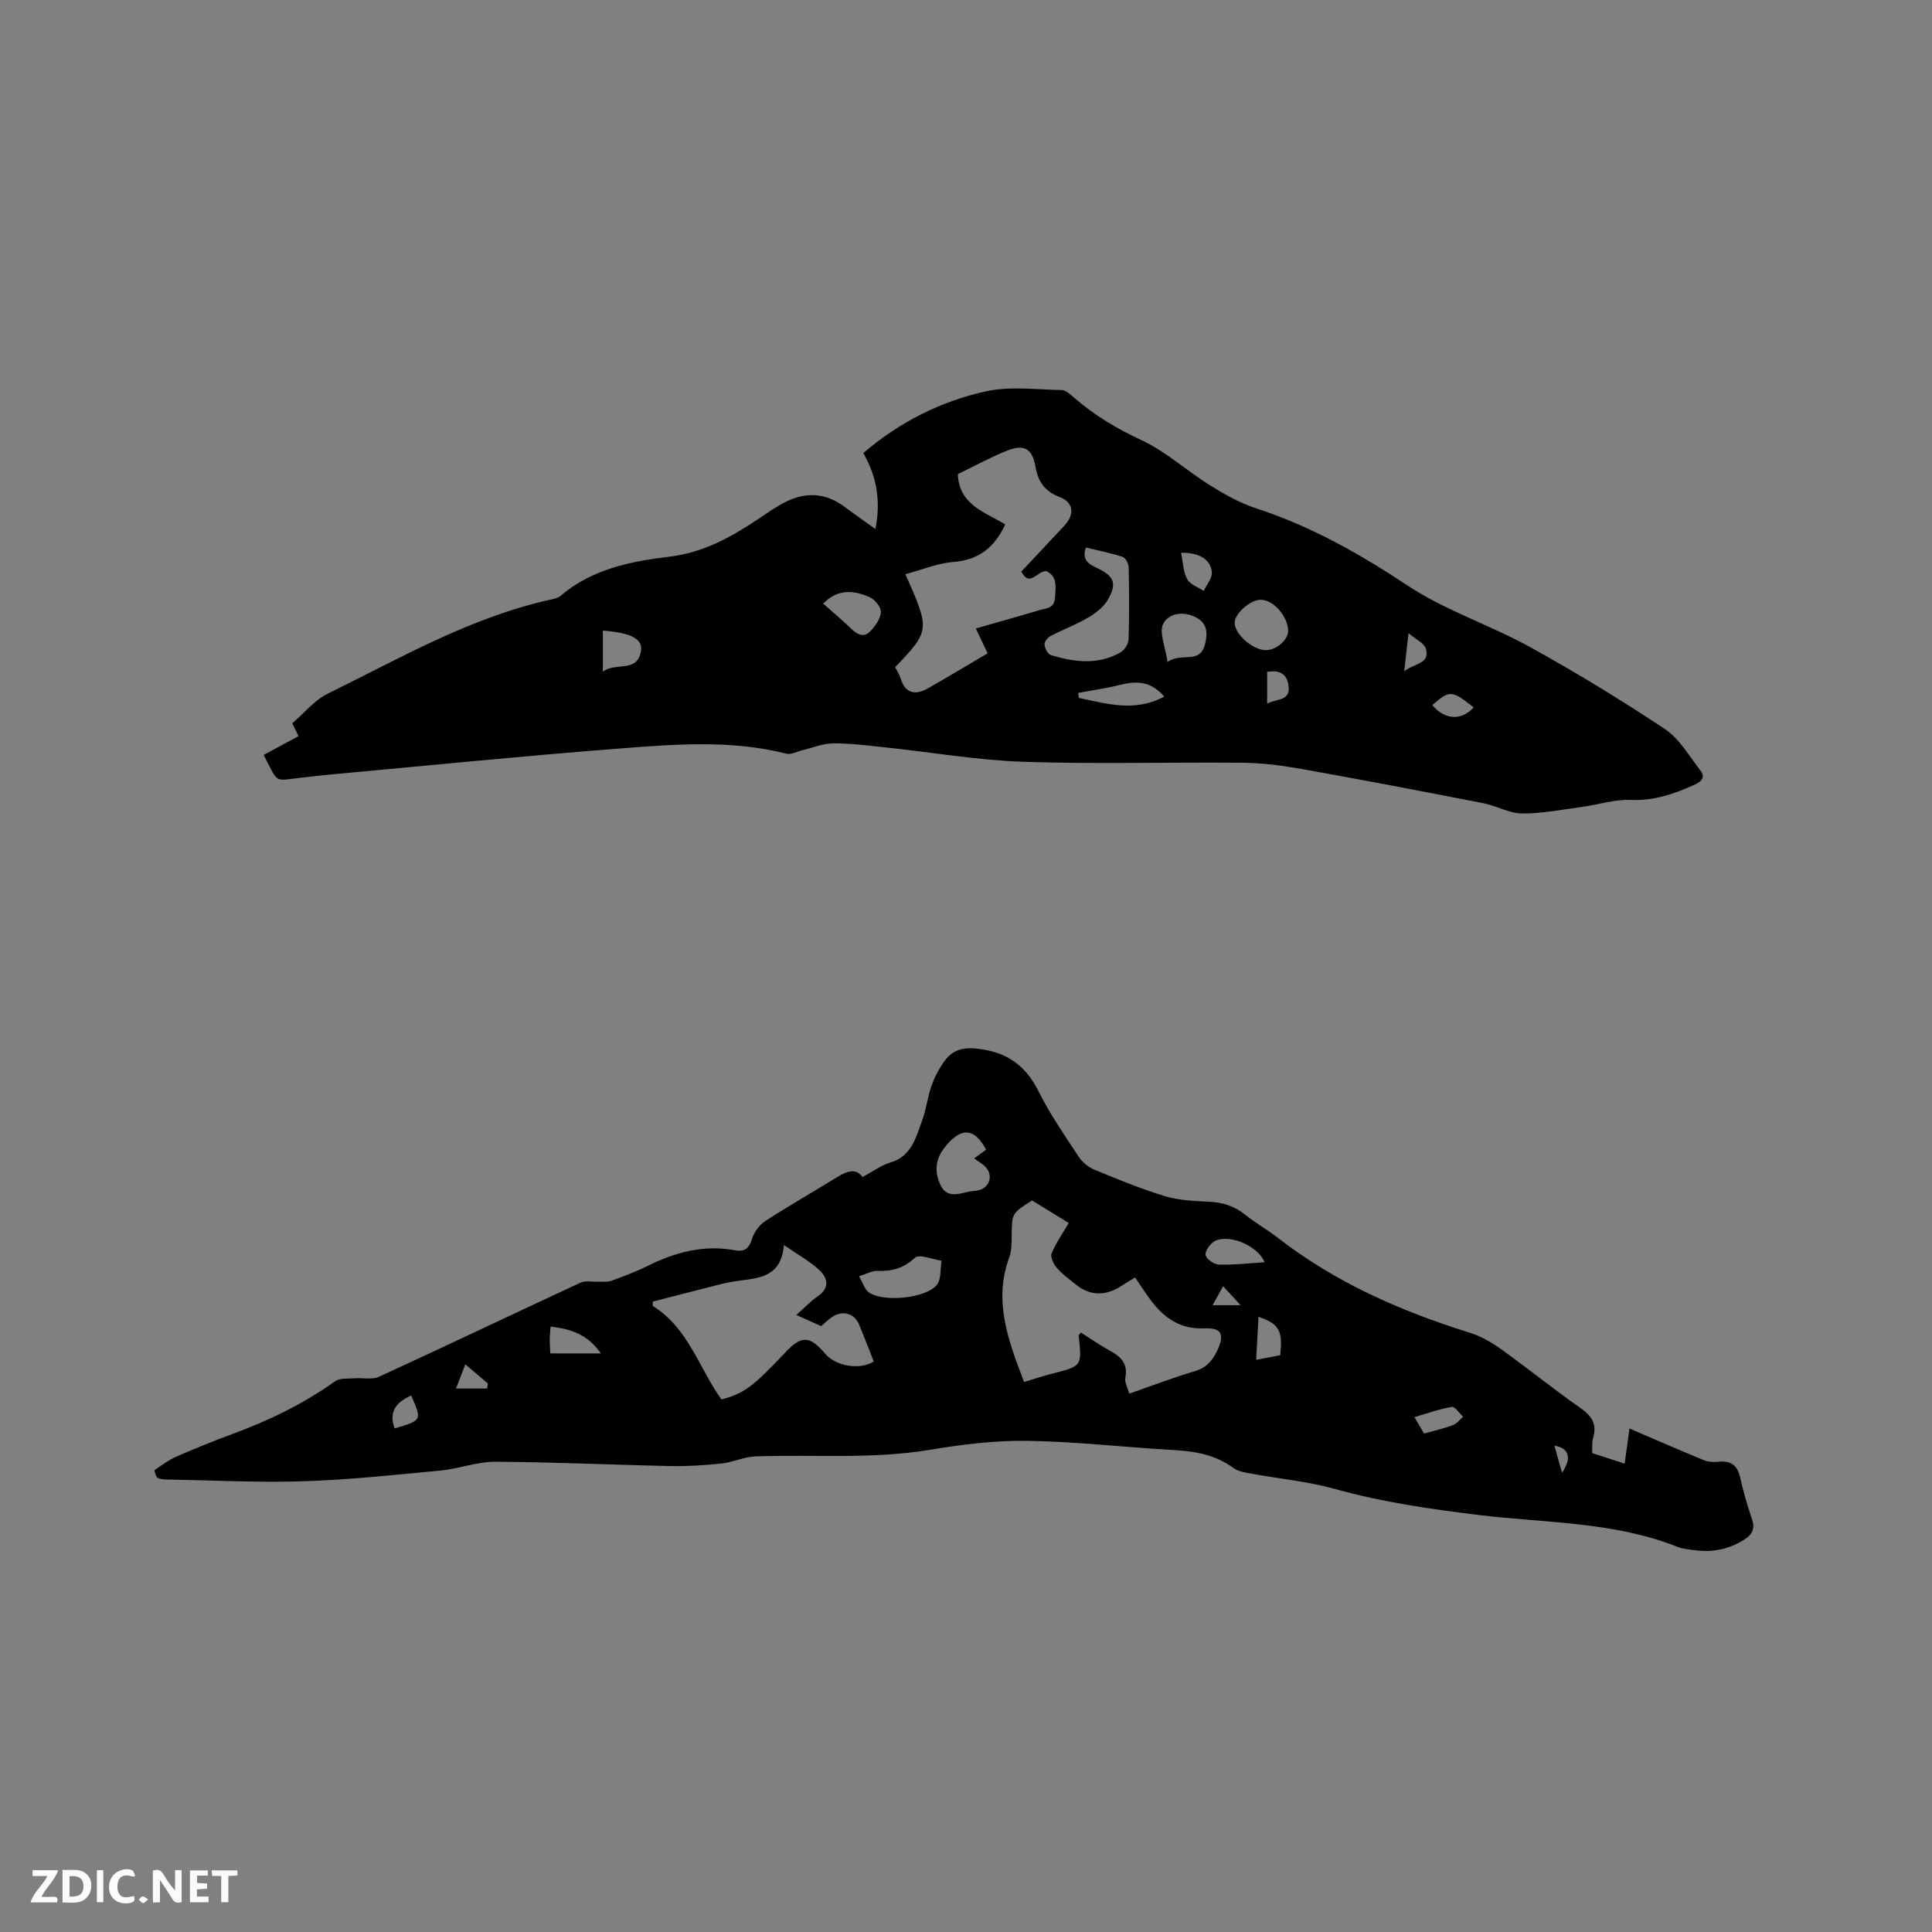
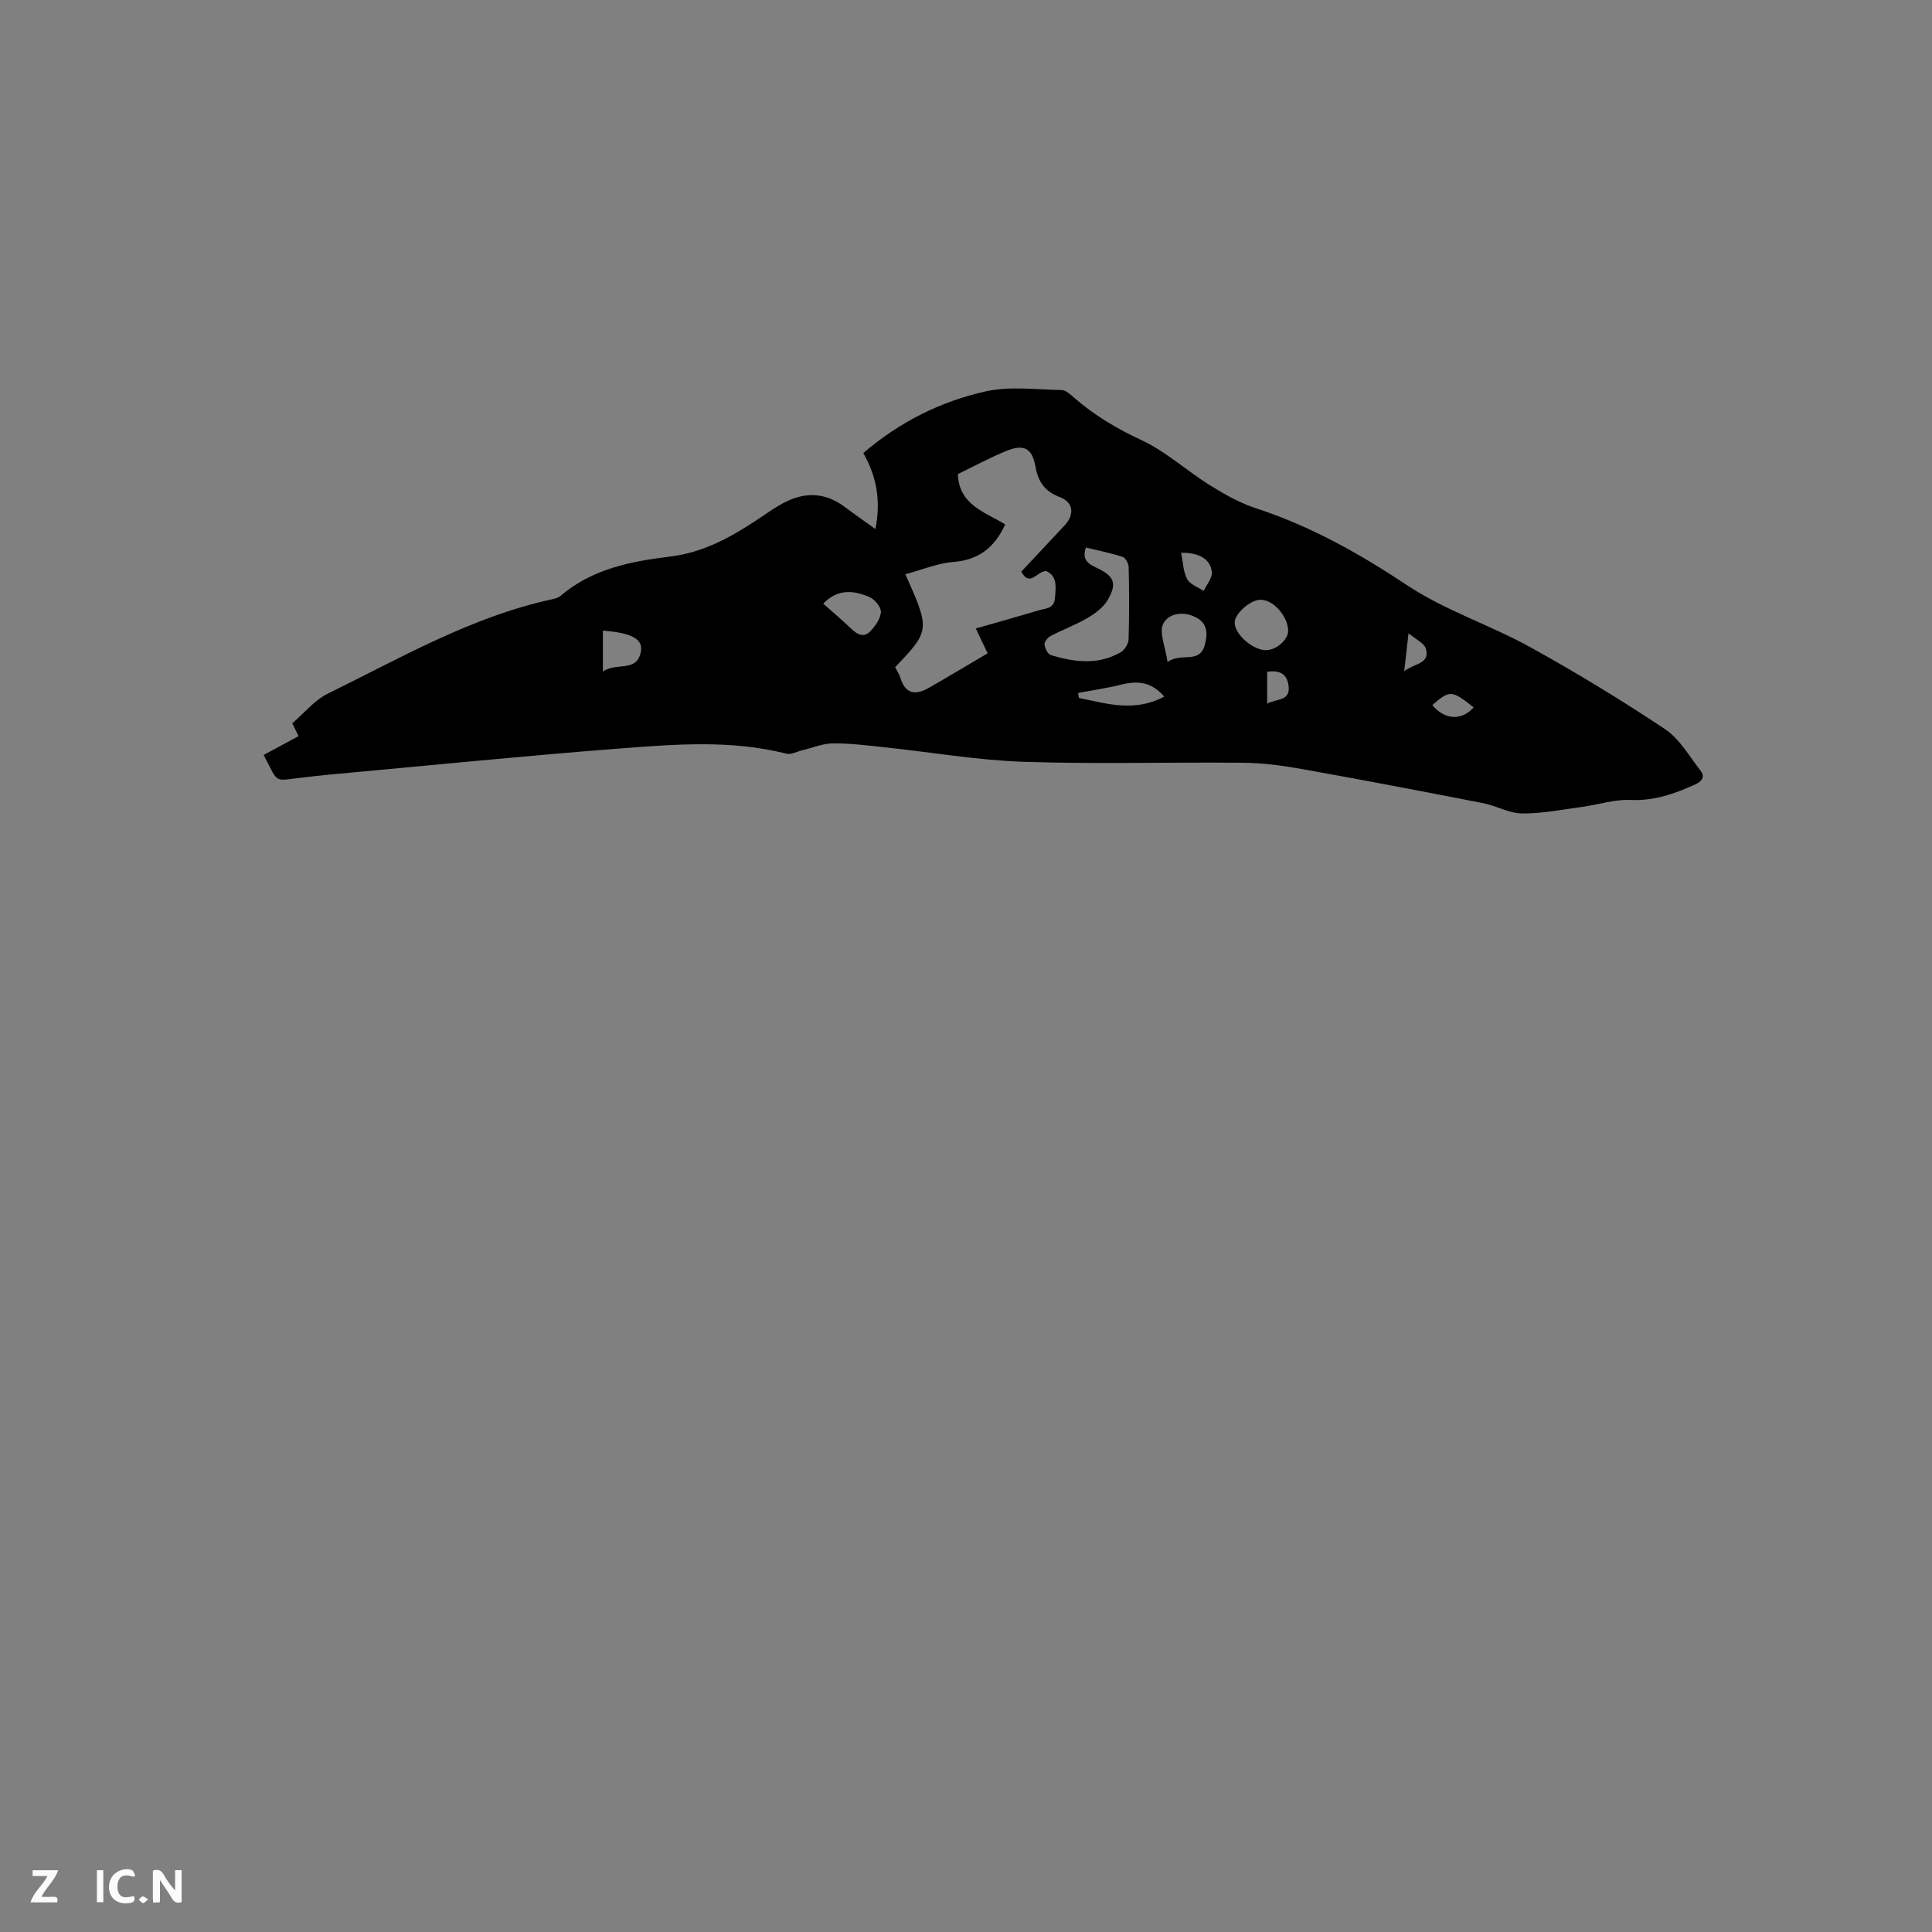
<svg xmlns="http://www.w3.org/2000/svg" enable-background="new 0 0 400 400" viewBox="0 0 400 400">
  <rect x="0" y="0" width="400" height="400" fill="#808080" stroke="none" />
  <g fill="#fbfafc">
    <path d="m37.59 393.81c-.92.31-1.52.05-2-.78-.7-1.2-1.52-2.34-2.47-3.78v4.59c-.55.03-.95.05-1.41.07-.03-.37-.06-.64-.06-.91 0-1.91 0-3.81 0-5.7 1.13-.41 1.77-.03 2.29.91.62 1.11 1.38 2.14 2.31 3.19v-4.2h1.35v6.61z" />
-     <path d="m12.94 393.88v-6.75c1.9.19 3.93-.54 5.37 1.29.8 1.01.78 2.88.03 3.97-1.37 1.97-3.4 1.51-5.4 1.49m1.45-1.22c2.04.12 2.92-.58 2.89-2.21-.03-1.51-.98-2.19-2.89-2z" />
    <path d="m11.81 393.87h-5.49c.68-2.18 2.47-3.48 3.51-5.45h-3.08v-1.21h5.29c-.71 2.13-2.44 3.48-3.47 5.51.86 0 1.63.04 2.39-.01.79-.05 1.14.21.85 1.16" />
-     <path d="m39.33 393.86v-6.61h3.7v1.07h-2.22v1.52c.68.04 1.34.09 2.07.13v1.07c-.72.05-1.38.09-2.1.14v1.48h2.4v1.19h-3.85z" />
    <path d="m27.71 388.56c-1.15-.3-2.46-.61-3.1.64-.37.73-.41 1.93-.06 2.67.63 1.35 1.99.93 3.17.68.35.94-.01 1.32-.93 1.46-1.62.25-3.05-.27-3.76-1.48-.73-1.24-.6-3.03.31-4.17.88-1.11 2.71-1.7 4-1.16.32.13.44.74.65 1.12-.1.08-.19.16-.28.24" />
-     <path d="m49.15 387.24v1.07c-.59.02-1.17.05-1.87.08v5.44h-1.48v-5.44h-1.85c-.05-.4-.08-.73-.13-1.15z" />
    <path d="m20.06 387.21h1.33v6.62h-1.33z" />
    <path d="m30.68 393.25c-.49.38-.8.79-1.05.76-.32-.05-.6-.45-.9-.7.26-.24.51-.64.8-.67.29-.04.62.3 1.15.61" />
  </g>
  <path d="m54.58 156.31c2.49-1.34 4.79-2.58 7.23-3.9-.41-.85-.76-1.57-1.29-2.66 2.39-2.04 4.56-4.77 7.39-6.16 15.08-7.4 29.73-15.9 46.4-19.52.61-.13 1.29-.32 1.74-.7 6.52-5.57 14.53-7.15 22.63-8.13 6.9-.83 12.63-4 18.22-7.72 1.94-1.29 3.84-2.68 5.92-3.69 4.13-2.01 8.18-1.77 11.97 1.05 2.01 1.51 4.08 2.94 6.45 4.65 1.19-5.88.22-10.97-2.5-15.73 7.53-6.46 16.01-10.67 25.24-12.75 5.05-1.14 10.54-.39 15.83-.29.89.02 1.84.94 2.62 1.62 4.18 3.62 8.78 6.37 13.85 8.72 5.1 2.37 9.43 6.38 14.26 9.39 3.02 1.88 6.21 3.67 9.57 4.77 11.27 3.68 21.35 9.35 31.22 15.91 7.85 5.21 17.14 8.21 25.46 12.8 9.53 5.26 18.86 10.95 27.92 16.98 3.01 2 5.01 5.58 7.33 8.55.99 1.26.46 2.21-1.06 2.9-4.27 1.94-8.5 3.45-13.39 3.22-3.28-.15-6.61.97-9.92 1.42-4.17.56-8.36 1.41-12.54 1.38-2.68-.02-5.32-1.6-8.04-2.13-12.46-2.43-24.93-4.82-37.43-7.05-4.04-.72-8.17-1.28-12.26-1.32-15.16-.15-30.33.31-45.48-.2-9.6-.32-19.15-1.99-28.73-3-3.58-.38-7.17-.84-10.76-.81-2.12.02-4.23.93-6.34 1.43-1.1.26-2.31.95-3.28.7-11.52-2.92-23.19-1.94-34.77-1.05-19.95 1.54-39.86 3.56-59.79 5.38-1.79.16-3.58.39-5.37.58-6.49.72-5.05 1.45-8.3-4.64zm147.45-26.19c4.59-1.32 8.84-2.5 13.07-3.77 1.39-.42 3.16-.25 3.33-2.61.16-2.3.5-4.42-1.8-5.5-1.91-.1-3.35 3.47-5.18.11 3-3.2 5.96-6.37 8.93-9.53 2.16-2.31 1.88-4.83-.98-5.91-3.06-1.15-4.46-3.15-5.01-6.26-.67-3.8-2.36-4.77-5.93-3.33-3.5 1.41-6.84 3.24-10.15 4.84.25 6.49 5.78 7.89 9.81 10.42-2.28 4.9-5.58 7.35-10.73 7.77-3.33.27-6.57 1.64-9.94 2.54 5.13 11.51 5.11 11.66-2.12 19.25.37.73.86 1.45 1.1 2.24 1.02 3.33 3.14 3.59 5.8 2.07 4.09-2.33 8.12-4.76 12.25-7.19-.95-1.99-1.58-3.31-2.45-5.14zm22.79-16.76c-.93 2.7.7 3.46 2.38 4.27 3.5 1.68 4.12 3.18 2.14 6.58-.89 1.53-2.55 2.78-4.12 3.7-2.45 1.44-5.16 2.44-7.69 3.76-.6.31-1.32 1.21-1.27 1.77.07.78.67 1.99 1.3 2.18 4.86 1.49 9.79 2.11 14.46-.57.81-.47 1.61-1.74 1.64-2.67.16-4.98.13-9.97.02-14.95-.02-.75-.64-1.94-1.24-2.13-2.47-.81-5.04-1.31-7.62-1.94zm41.88 17.25c-.02-3.04-3.35-6.93-6.25-6.38-1.81.35-4.06 2.26-4.7 3.98-.91 2.49 3.5 6.48 6.42 6.4 2.15-.06 4.54-2.17 4.53-4zm-96.26-5.63c1.93 1.72 3.94 3.4 5.83 5.22 1.22 1.17 2.57 1.86 3.84.57 1.07-1.09 2.17-2.62 2.27-4.02.07-1.02-1.26-2.66-2.36-3.13-3.23-1.4-6.57-1.78-9.58 1.36zm71.29 12.08c2.84-2.08 6.6.53 7.71-3.53.56-2.04.7-4.28-1.59-5.58-2.65-1.51-5.83-1.08-7.01 1.18-.92 1.76.43 4.72.89 7.93zm-.69 7.16c-2.6-3.05-5.51-3.32-8.83-2.49-2.95.74-5.98 1.17-8.98 1.73.04.34.09.69.13 1.03 5.8 1.21 11.59 3.01 17.68-.27zm-116.22-5.16c2.73-2.06 7.09.34 7.88-4.24.44-2.56-2.06-3.81-7.88-4.26zm119.71-24.61c.42 2 .44 3.94 1.26 5.45.6 1.11 2.24 1.65 3.42 2.44.61-1.3 1.81-2.66 1.69-3.89-.27-2.71-2.72-4.08-6.37-4zm60.58 32.01c-4.58-3.61-4.9-3.62-8.56-.49 2.48 3.05 5.99 3.33 8.56.49zm-42.76-.77c2.03-1.12 4.91-.46 4.42-3.81-.37-2.52-2.01-3.15-4.42-2.8zm28.38-6.72c2.21-1.71 5.4-1.49 4.47-4.7-.32-1.1-1.98-1.82-3.58-3.17-.36 3.15-.58 5.09-.89 7.87z" fill="#010000" />
-   <path d="m178.57 243.69c2.19-1.17 3.89-2.44 5.79-3.01 4.43-1.33 5.26-5.22 6.57-8.72.85-2.27 1.09-4.76 1.89-7.05.62-1.77 1.5-3.5 2.58-5.03 1.68-2.4 3.73-3.13 7.02-2.75 6.09.69 9.91 3.44 12.61 8.84 2.36 4.72 5.4 9.11 8.31 13.53.75 1.13 2.01 2.17 3.27 2.68 4.79 1.98 9.61 3.96 14.56 5.47 2.88.87 6.03 1.01 9.07 1.15 2.86.13 5.31.87 7.56 2.69 2.14 1.73 4.57 3.08 6.75 4.77 11.88 9.25 25.38 15.17 39.64 19.63 2.26.71 4.47 1.92 6.4 3.3 5.6 4.01 10.97 8.36 16.61 12.31 2.4 1.68 3.5 3.4 2.62 6.28-.27.88-.12 1.88-.18 3.06 2.25.73 4.43 1.44 6.73 2.19.33-2.37.61-4.45 1-7.27 5.34 2.29 10.3 4.46 15.31 6.52.91.37 2.04.48 3.02.37 2.55-.3 3.98.62 4.57 3.2.65 2.89 1.46 5.76 2.42 8.55.71 2.06.19 3.28-1.63 4.41-3.22 2.01-6.65 2.65-10.35 2.12-1.15-.16-2.36-.25-3.43-.68-13.26-5.26-27.43-4.91-41.25-6.6-10-1.23-19.89-2.65-29.62-5.37-5.58-1.56-11.44-2.1-17.16-3.15-1.33-.25-2.84-.43-3.87-1.19-3.67-2.69-7.77-3.46-12.19-3.71-10.16-.57-20.29-1.76-30.45-1.92-6.71-.11-13.51.74-20.16 1.85-12.03 2.01-24.12.93-36.18 1.37-2.34.08-4.62 1.22-6.98 1.47-3.53.37-7.11.6-10.66.53-12.08-.25-24.15-.83-36.23-.89-3.75-.02-7.48 1.45-11.26 1.81-9.47.91-18.95 1.92-28.45 2.23-9.2.31-18.42-.19-27.63-.35-.84-.01-1.77.02-2.49-.33-.42-.2-.81-1.54-.68-1.63 1.44-1.02 2.89-2.09 4.5-2.79 3.78-1.65 7.61-3.22 11.48-4.64 7.59-2.78 14.79-6.26 21.4-10.98.98-.7 2.65-.49 4.02-.6 1.69-.14 3.63.34 5.06-.32 13.94-6.41 27.79-13.02 41.71-19.48 1.02-.48 2.42-.14 3.65-.19.89-.04 1.86.12 2.66-.17 2.58-.94 5.18-1.91 7.64-3.13 5.72-2.85 11.65-4.4 18.05-3.21 2.12.39 2.92-.51 3.54-2.45.44-1.37 1.51-2.83 2.72-3.61 4.89-3.17 9.95-6.06 14.91-9.11 1.99-1.21 3.83-1.91 5.21 0zm56.45 20.8c-.96.58-1.87 1.1-2.74 1.68-3.29 2.16-6.52 2.26-9.65-.31-1.31-1.07-2.72-2.06-3.81-3.33-.67-.78-1.4-2.25-1.1-3 .87-2.15 2.26-4.1 3.55-6.32-2.3-1.42-4.98-3.07-7.59-4.67-4.2 2.66-4.17 2.66-4.23 7.33-.02 1.47.02 3.04-.47 4.38-3.39 9.14-.18 17.4 3.04 25.87 2.08-.62 3.97-1.25 5.9-1.74 6.1-1.56 6.1-1.54 5.41-7.85-.02-.14.21-.3.45-.64 2.04 1.28 4.02 2.68 6.14 3.83 2.27 1.23 3.61 2.7 3.07 5.53-.18.96.48 2.07.81 3.29 4.77-1.66 9.12-3.33 13.56-4.65 2.4-.71 3.71-2.22 4.68-4.31 1.54-3.32.85-4.73-2.69-4.56-4.89.24-8.27-2.09-11.03-5.73-1.15-1.51-2.15-3.12-3.3-4.8zm-72.71-6.72c-.56 6.44-4.83 6.79-8.97 7.35-1.36.18-2.73.4-4.06.74-4.71 1.18-9.41 2.41-14.12 3.62-.01.3-.02.59-.03.89 7.39 4.56 9.59 12.92 14.24 19.37 4.62-1.2 6.51-2.61 13.26-9.77 3.31-3.51 5.01-3.46 8.18.27 2.22 2.61 7.11 3.47 10.1 1.66-1-2.52-1.97-5.08-3.02-7.62-.98-2.38-3.39-3.08-5.61-1.61-.78.52-1.45 1.2-2.27 1.89-1.58-.71-3.15-1.42-5.13-2.31 1.73-1.53 2.96-2.86 4.42-3.86 2.63-1.82 2.03-3.87.23-5.53-1.91-1.76-4.25-3.03-7.22-5.09zm41.85-19.73c-2.47-4.77-5.46-4.69-8.83-.13-1.75 2.37-1.8 4.88-.63 7.4 1.27 2.73 3.57 1.94 5.74 1.44.71-.17 1.47-.15 2.18-.32 2.3-.56 3.06-3.12 1.41-4.84-.62-.65-1.45-1.1-2.34-1.76.88-.64 1.63-1.18 2.47-1.79zm-26.31 26.18c.85 1.47 1.19 2.75 2.01 3.34 2.93 2.08 11.71 1.31 14.07-1.5.97-1.15.71-3.33 1.02-5.04-1.89-.27-4.64-1.44-5.52-.62-2.35 2.19-4.76 2.83-7.75 2.73-1.07-.05-2.17.58-3.83 1.09zm83.97-2.88c-1.48-3.63-7.86-6.1-10.62-4.19-.84.58-1.83 2.11-1.58 2.79.31.87 1.78 1.85 2.77 1.88 3.11.08 6.23-.28 9.43-.48zm-147.88 18.87h10.46c-2.71-3.93-6.25-5.09-10.41-5.55-.07 1.03-.17 1.85-.18 2.68 0 .93.08 1.86.13 2.87zm151.1.38c.59-5.05-.19-6.51-4.48-7.96-.16 2.98-.31 5.83-.48 8.91 1.99-.38 3.52-.67 4.96-.95zm29.8 16.21c2.19-.62 4.13-1.05 5.98-1.74.8-.3 1.4-1.14 2.1-1.74-.79-.72-1.69-2.14-2.34-2.03-2.52.41-4.97 1.31-7.74 2.11.93 1.57 1.4 2.37 2 3.4zm-209.71-7.88c-3.11 1.39-4.71 3.37-3.43 6.82 5.69-1.67 5.69-1.67 3.43-6.82zm11.21-6.45c-.75 1.95-1.34 3.48-1.93 5.01h6.45c.05-.35.1-.7.14-1.05-1.32-1.12-2.63-2.24-4.66-3.96zm156.89-16.18c-.87 1.56-1.52 2.75-2.18 3.94h5.81c-1.45-1.57-2.27-2.47-3.63-3.94zm70.17 38.62c2.12-3.1 1.42-5.12-1.58-5.6.5 1.74.96 3.39 1.58 5.6z" fill="#010000" />
</svg>